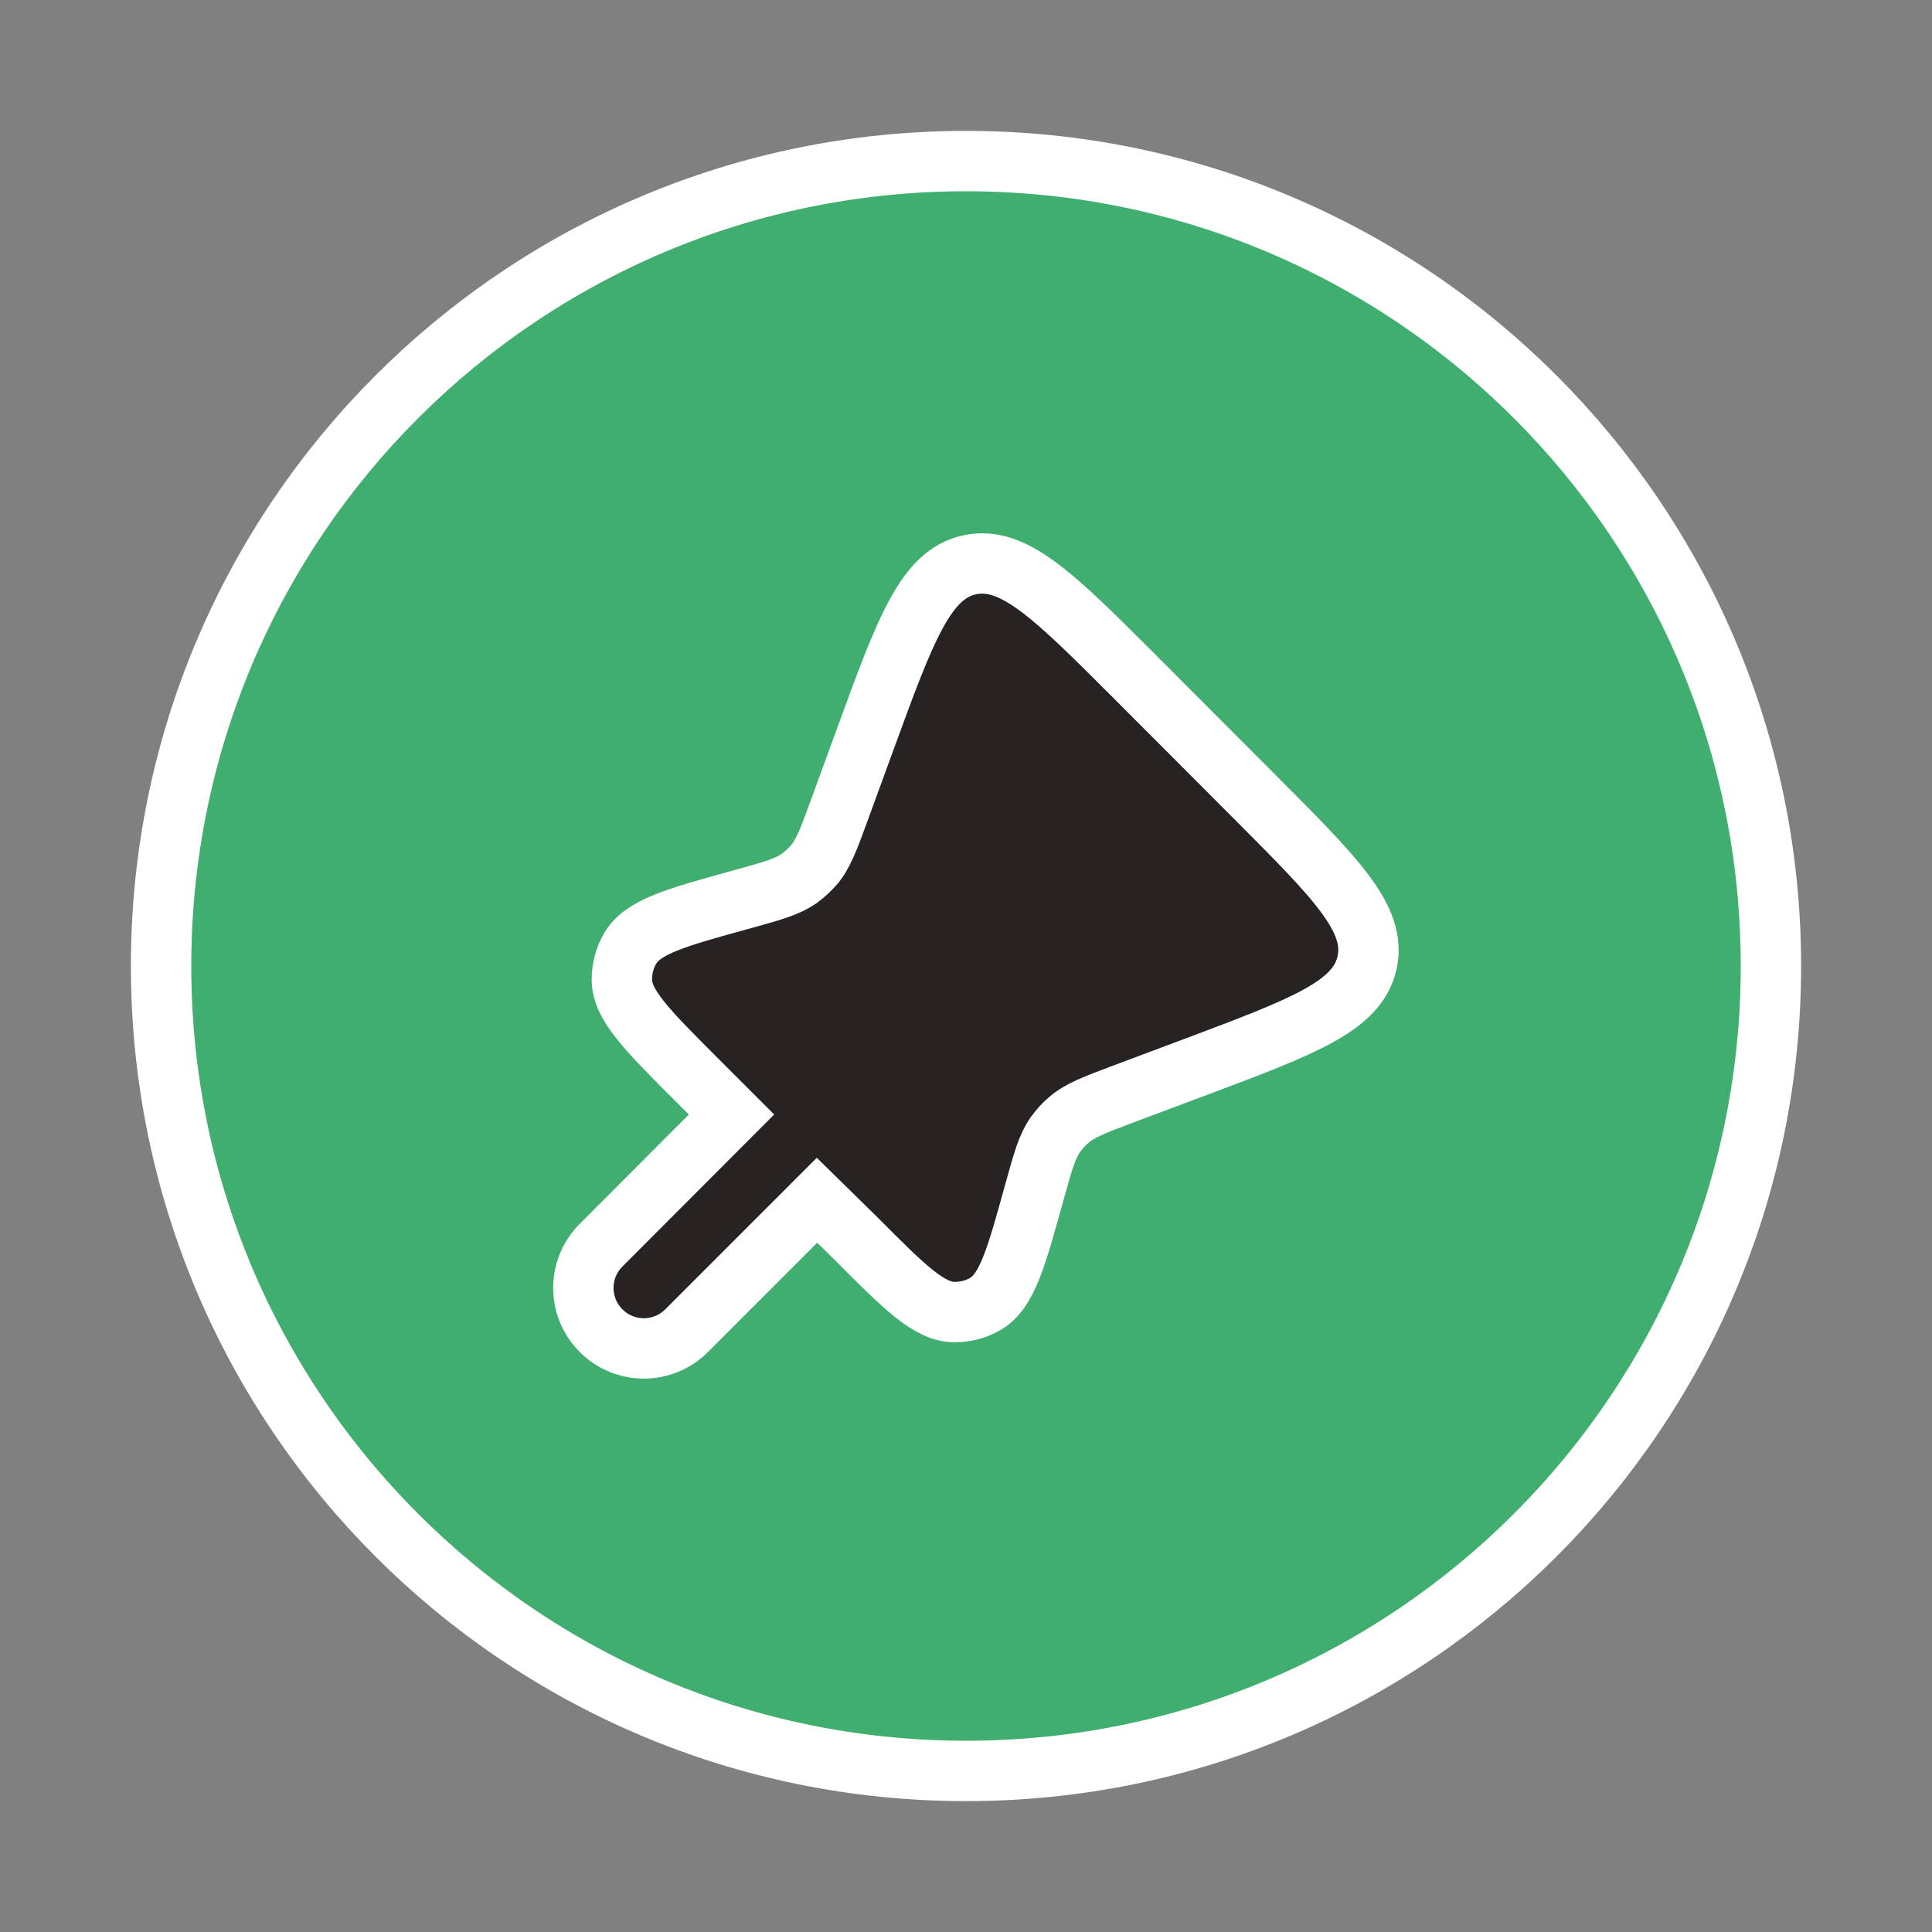
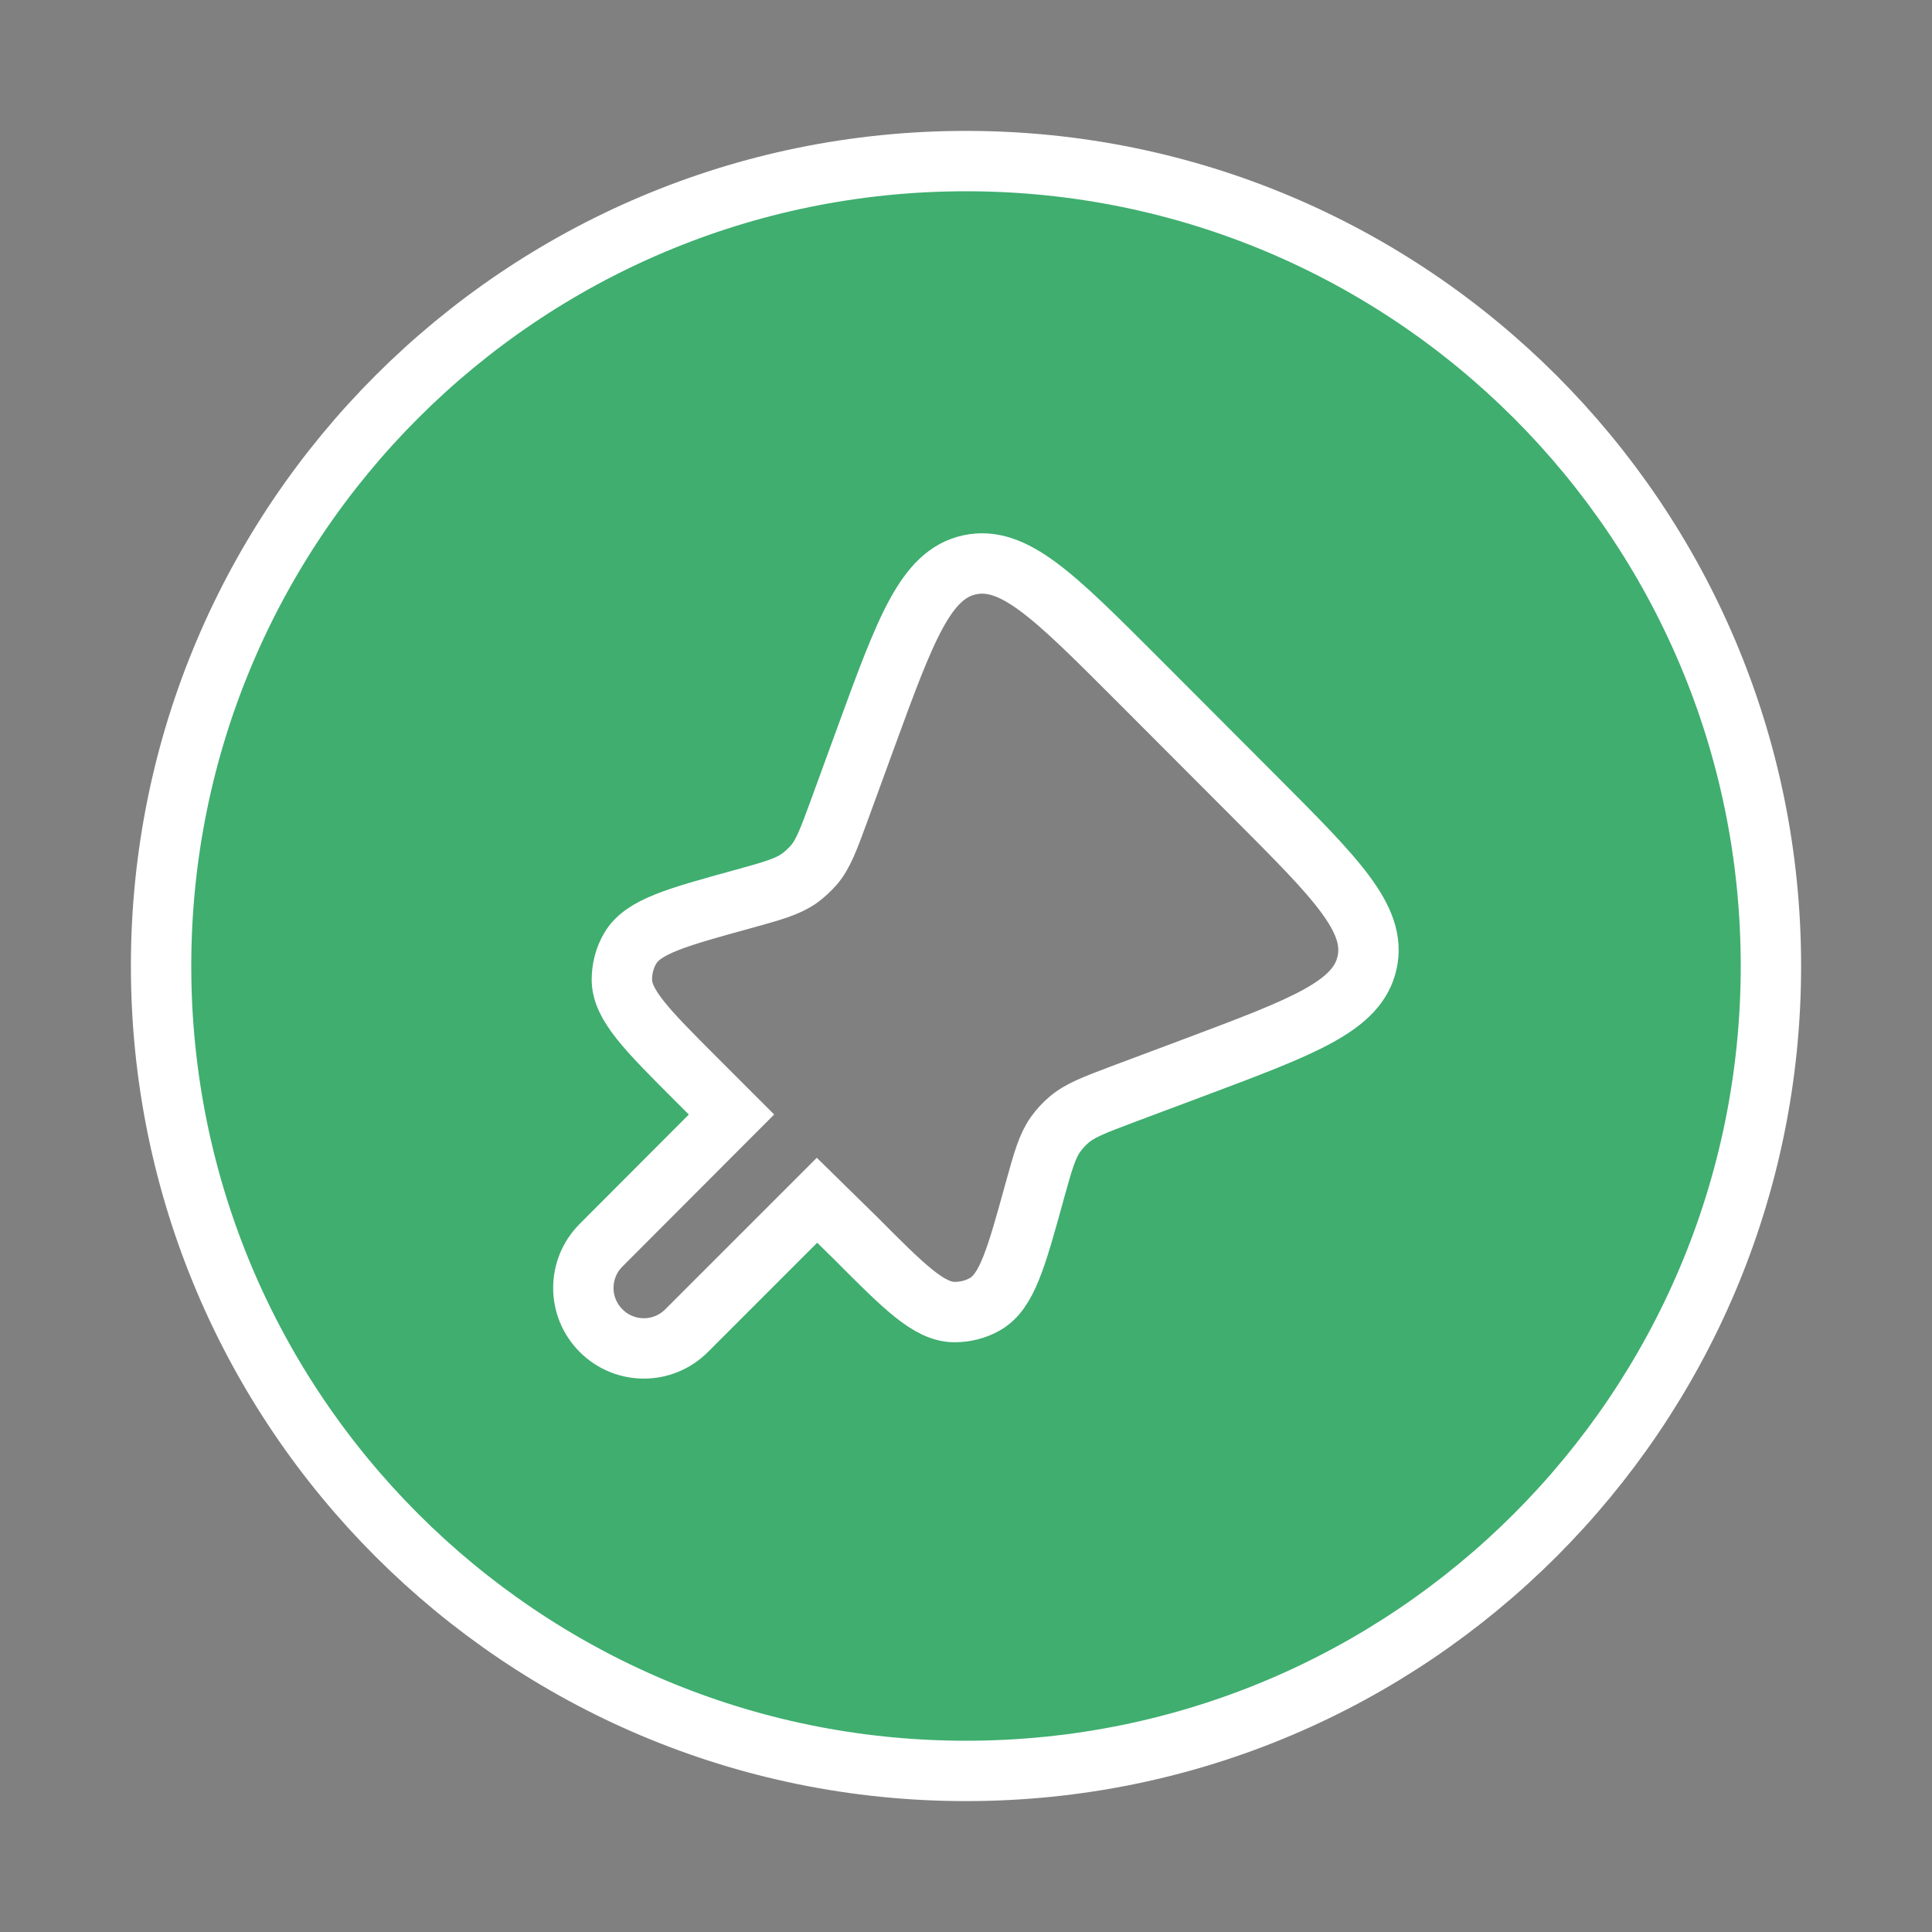
<svg xmlns="http://www.w3.org/2000/svg" version="1.1" x="0px" y="0px" viewBox="0 0 800 800" style="enable-background:new 0 0 800 800;" xml:space="preserve">
  <rect x="0" y="0" width="800" height="800" fill="#808080" stroke="none" />
  <style type="text/css">
	.st0{fill-rule:evenodd;clip-rule:evenodd;fill:#262322;}
	.st1{fill-rule:evenodd;clip-rule:evenodd;fill:#3FAE6F;stroke:#FFFFFF;stroke-width:25;stroke-miterlimit:10;}
</style>
  <g id="Layer_2">
-     <ellipse class="st0" cx="400" cy="395.8" rx="220.2" ry="225.8" />
-   </g>
+     </g>
  <g id="Layer_1">
-     <path class="st1" d="M733.3,400c0,184.1-149.2,333.3-333.3,333.3C215.9,733.3,66.7,584.1,66.7,400C66.7,215.9,215.9,66.7,400,66.7   C584.1,66.7,733.3,215.9,733.3,400z M470.3,280.6l49.4,49.5c33.5,33.6,50.3,50.3,46.4,68.4c-3.9,18.1-26.1,26.4-70.5,43.1   l-30.7,11.5c-11.9,4.5-17.8,6.7-22.4,10.7c-2,1.7-3.8,3.7-5.4,5.9c-3.5,4.9-5.2,11.1-8.6,23.3c-7.7,27.9-11.5,41.8-20.6,47   c-3.8,2.2-8.2,3.3-12.6,3.3c-10.5,0-20.7-10.2-41.1-30.7L338.3,497l-54,54c-9.8,9.8-25.6,9.8-35.4,0c-9.8-9.8-9.8-25.6,0-35.4   l54-54.1c0,0,0,0,0,0l-14.9-14.9c-20.3-20.3-30.4-30.5-30.5-40.9c0-4.5,1.1-9,3.4-12.9c5.2-9.1,19.1-12.9,46.7-20.5   c12.3-3.4,18.4-5.1,23.4-8.6c2.2-1.6,4.2-3.5,6-5.5c3.9-4.6,6.1-10.6,10.5-22.6l11.1-30.4c16.4-44.9,24.7-67.3,42.8-71.3   C419.7,229.9,436.5,246.8,470.3,280.6z" />
+     <path class="st1" d="M733.3,400c0,184.1-149.2,333.3-333.3,333.3C215.9,733.3,66.7,584.1,66.7,400C66.7,215.9,215.9,66.7,400,66.7   C584.1,66.7,733.3,215.9,733.3,400z M470.3,280.6l49.4,49.5c33.5,33.6,50.3,50.3,46.4,68.4c-3.9,18.1-26.1,26.4-70.5,43.1   l-30.7,11.5c-11.9,4.5-17.8,6.7-22.4,10.7c-2,1.7-3.8,3.7-5.4,5.9c-3.5,4.9-5.2,11.1-8.6,23.3c-7.7,27.9-11.5,41.8-20.6,47   c-3.8,2.2-8.2,3.3-12.6,3.3c-10.5,0-20.7-10.2-41.1-30.7L338.3,497l-54,54c-9.8,9.8-25.6,9.8-35.4,0c-9.8-9.8-9.8-25.6,0-35.4   l54-54.1l-14.9-14.9c-20.3-20.3-30.4-30.5-30.5-40.9c0-4.5,1.1-9,3.4-12.9c5.2-9.1,19.1-12.9,46.7-20.5   c12.3-3.4,18.4-5.1,23.4-8.6c2.2-1.6,4.2-3.5,6-5.5c3.9-4.6,6.1-10.6,10.5-22.6l11.1-30.4c16.4-44.9,24.7-67.3,42.8-71.3   C419.7,229.9,436.5,246.8,470.3,280.6z" />
  </g>
</svg>